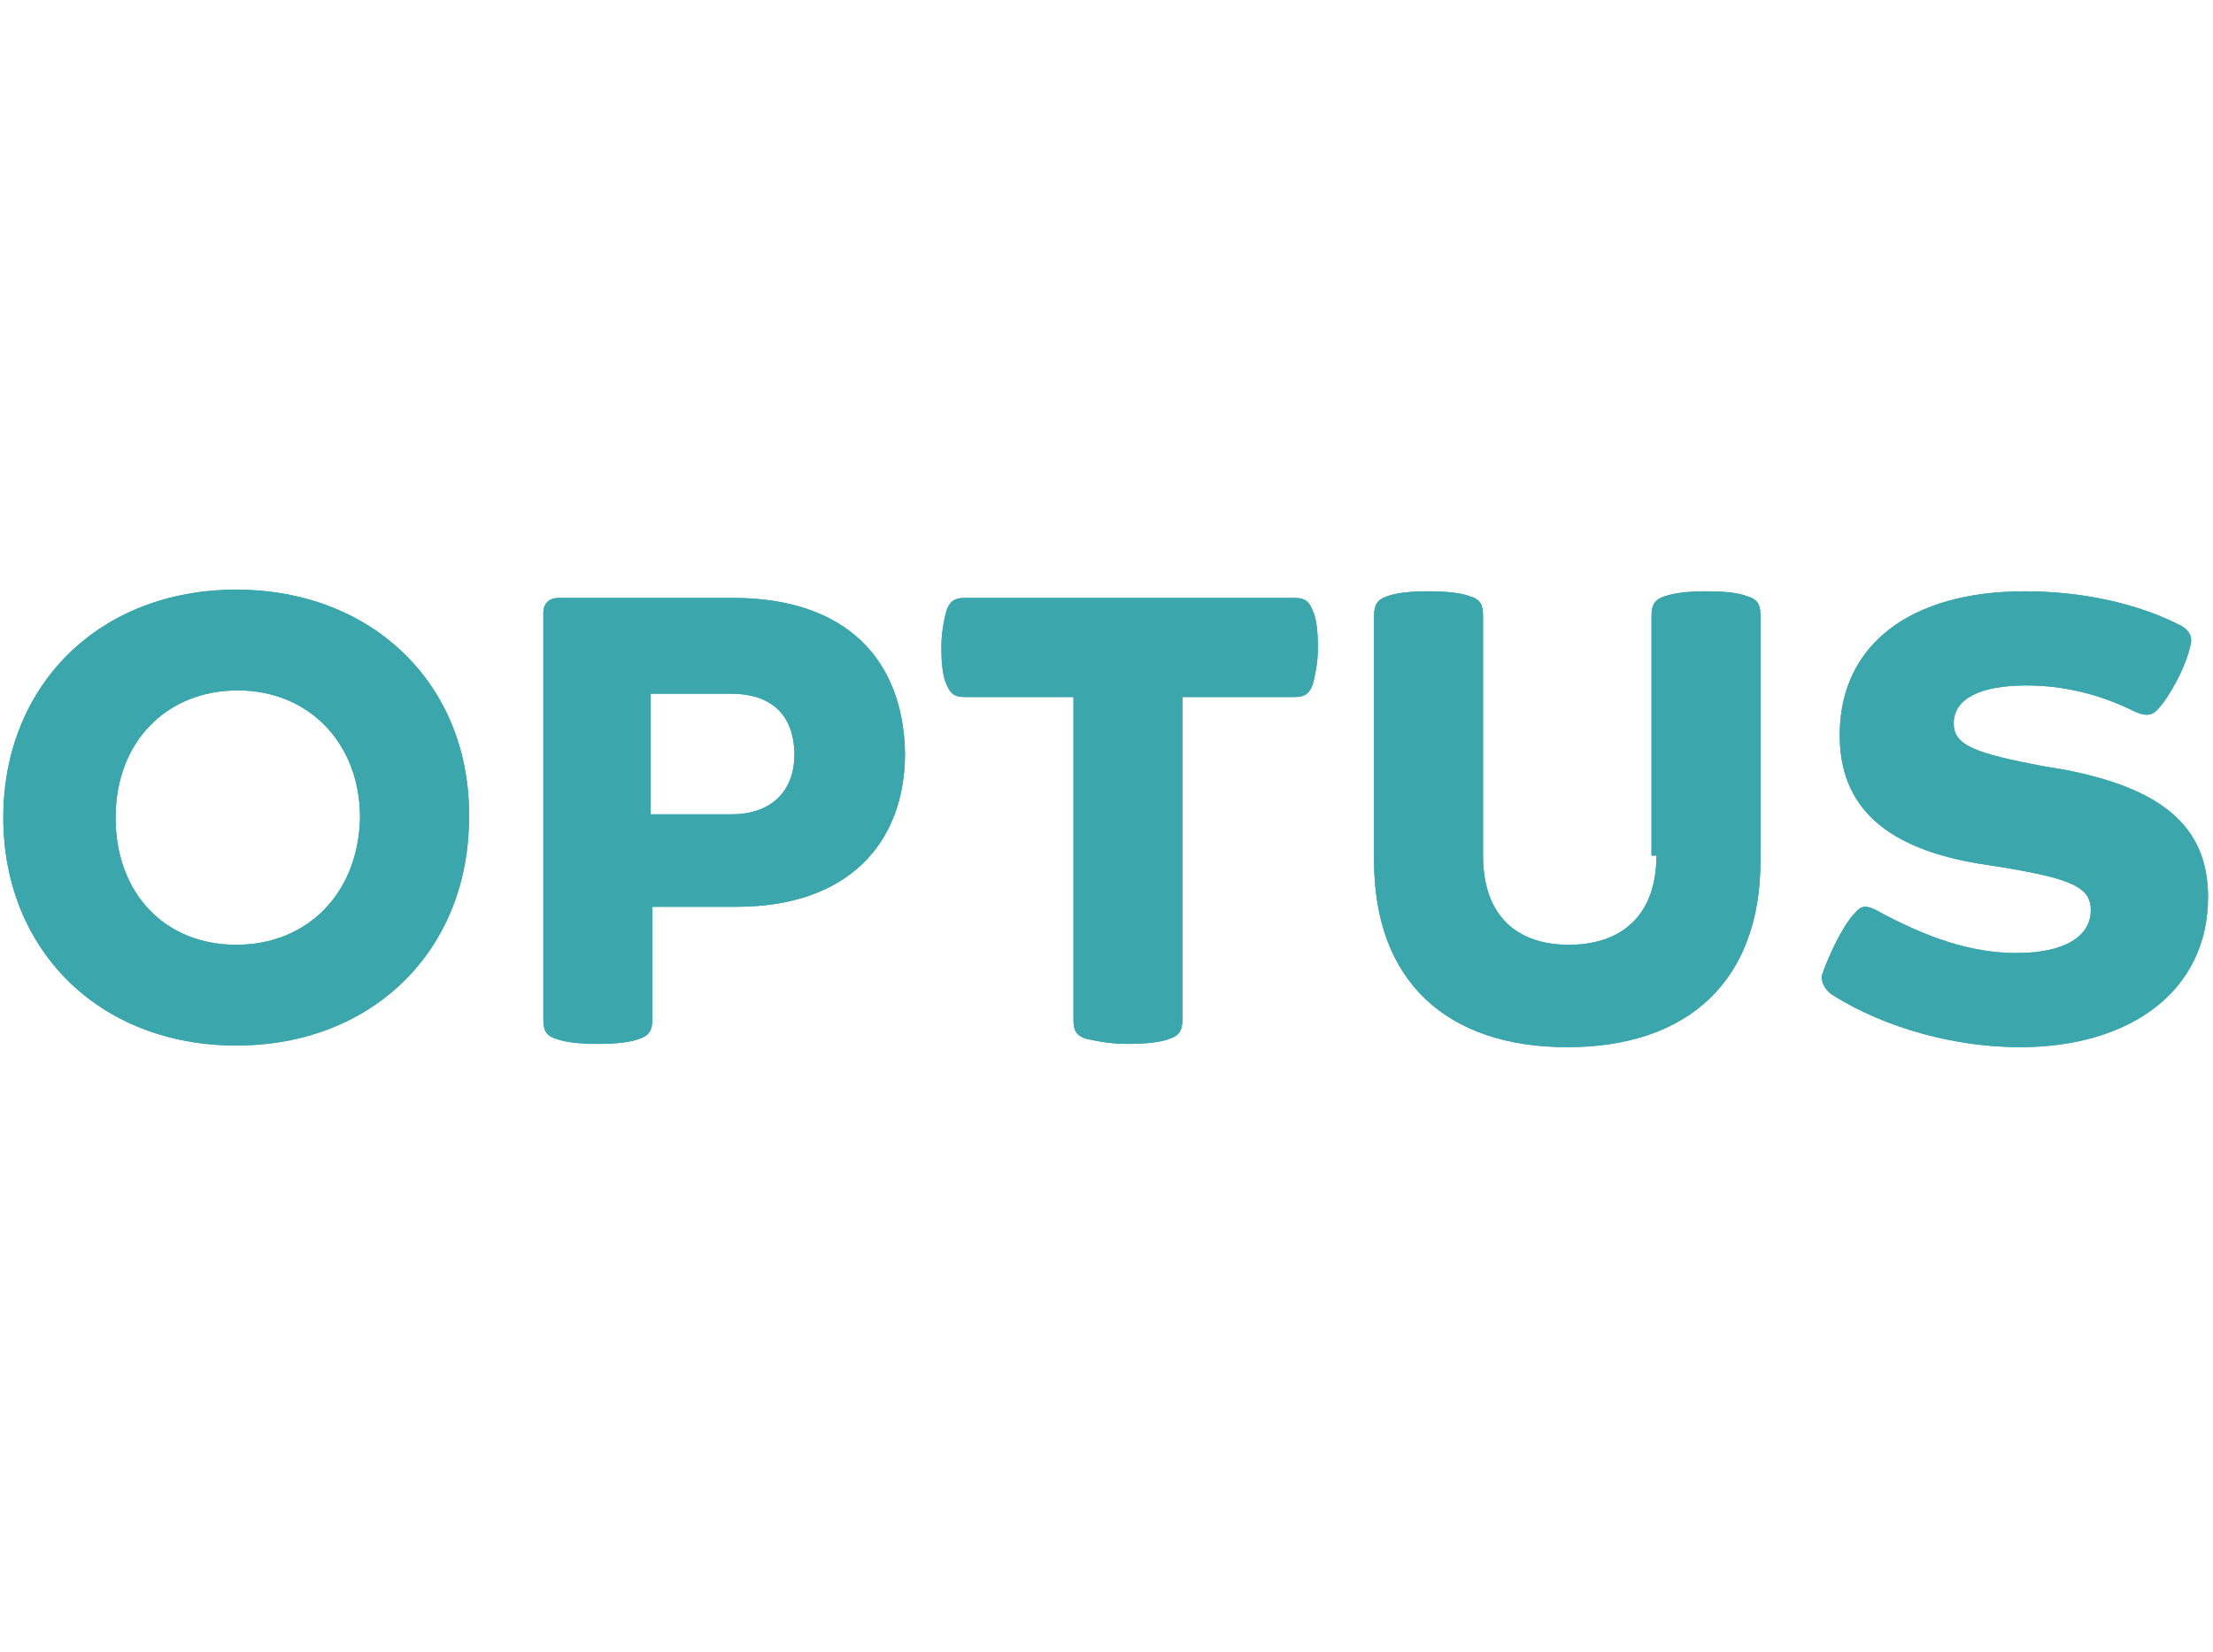
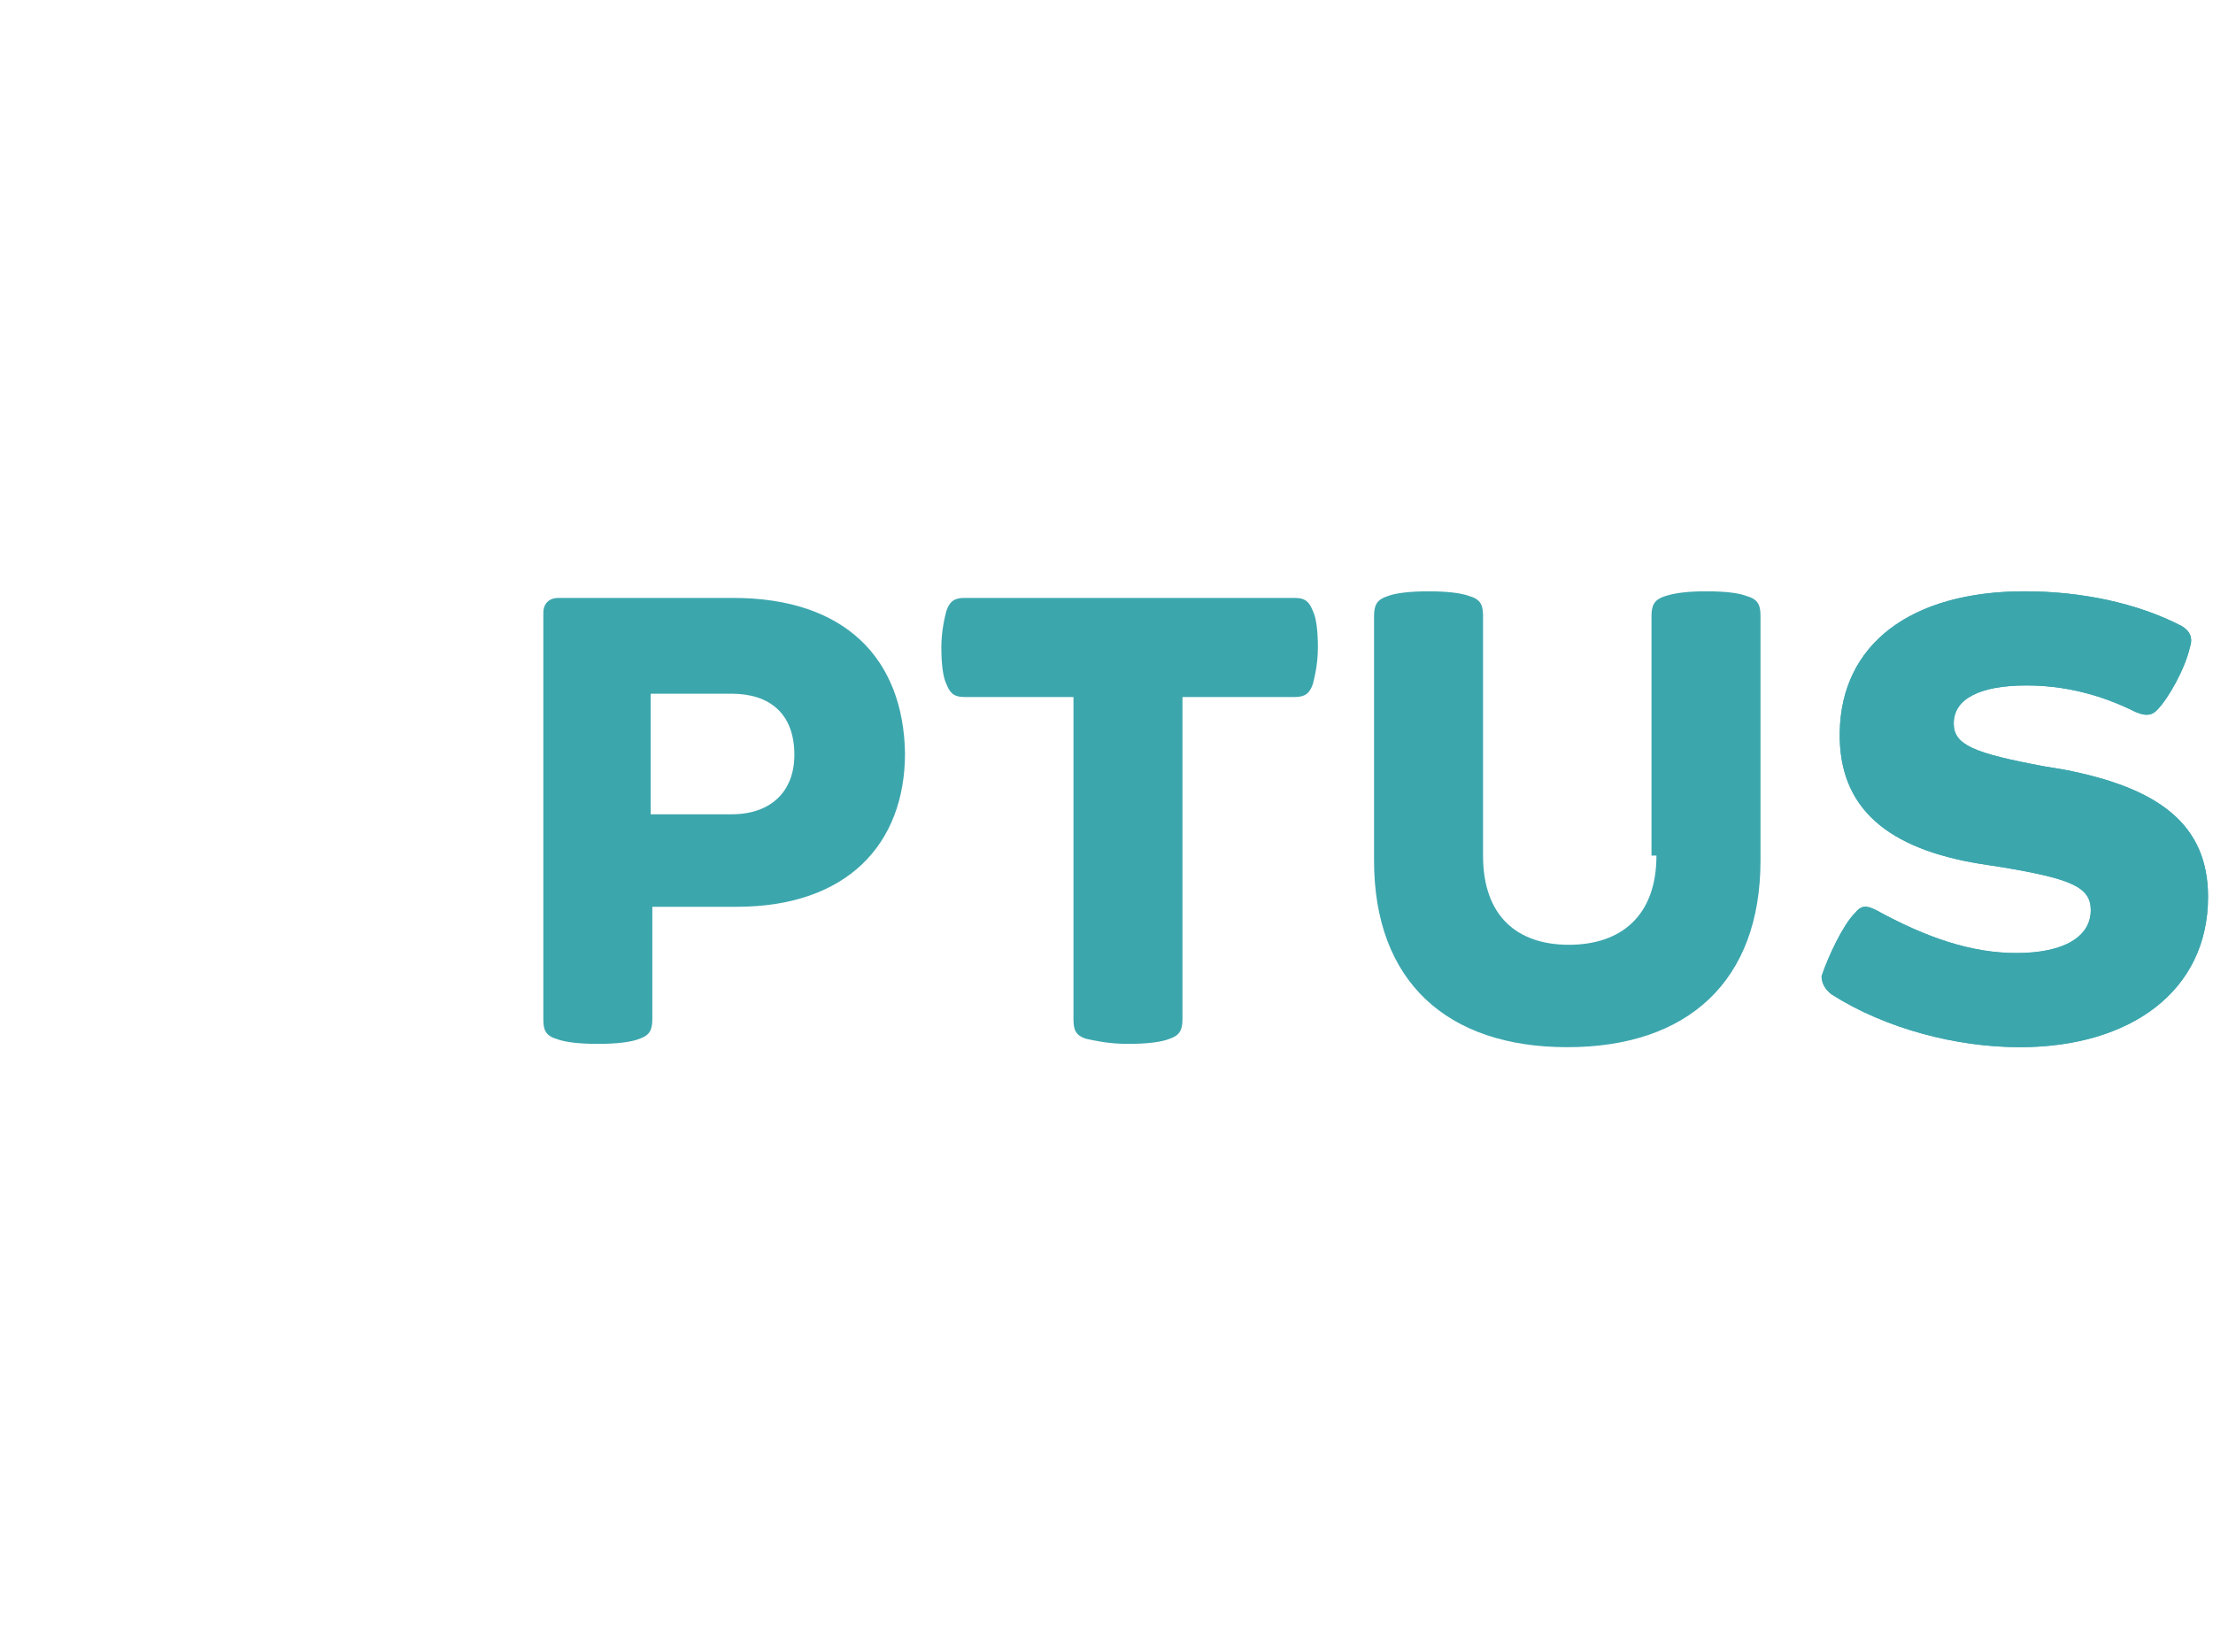
<svg xmlns="http://www.w3.org/2000/svg" version="1.1" id="Layer_1" x="0px" y="0px" viewBox="0 0 134 100" xml:space="preserve">
  <defs>
    <symbol id="content" viewBox="0 0 134 100" preserveAspectRatio="xMidYMid meet">
      <g id="NoColourRemove">
        <path fill="#3CA6AD" d="M100.3,51.8c0,3.7-2.2,5.4-5.3,5.4c-3.1,0-5.2-1.7-5.2-5.4V37.3c0-0.6-0.1-1-0.8-1.2   c-0.5-0.2-1.4-0.3-2.5-0.3c-1.1,0-2,0.1-2.5,0.3c-0.6,0.2-0.8,0.5-0.8,1.2v14.8c0,7.3,4.4,11.3,11.7,11.3c7.3,0,11.7-4,11.7-11.3   V37.3c0-0.6-0.1-1-0.8-1.2c-0.5-0.2-1.3-0.3-2.5-0.3c-1.1,0-1.9,0.1-2.5,0.3c-0.6,0.2-0.8,0.5-0.8,1.2V51.8z" />
+         <path fill="#3CA6AD" d="M110.9,60.2c3.3,2.1,7.6,3.2,11.4,3.2c6.7,0,11.4-3.4,11.4-9.1c0-4.4-3-6.6-8.7-7.7l-1.2-0.2   c-4.3-0.8-5.5-1.3-5.5-2.6c0-1.5,1.6-2.3,4.4-2.3c2.2,0,4.4,0.5,6.6,1.6c0.5,0.2,0.9,0.3,1.3-0.1c0.7-0.7,1.7-2.5,2-3.8   c0.2-0.6,0-1-0.5-1.3c-2.7-1.4-6.1-2.1-9.5-2.1c-6.9,0-11.1,3.2-11.2,8.5c-0.1,4.7,3,7.1,8.5,8l1.3,0.2c4.2,0.7,5.4,1.2,5.4,2.6   c0,1.6-1.6,2.6-4.5,2.6c-2.7,0-5.4-0.9-8.5-2.6c-0.6-0.3-0.9-0.3-1.3,0.2c-0.7,0.7-1.6,2.6-2,3.8C110.3,59.5,110.5,59.9,110.9,60.2   z" />
        <path fill="#3CA6AD" d="M68.3,63.2c1.1,0,2-0.1,2.5-0.3c0.6-0.2,0.8-0.5,0.8-1.2V42.2h6.8c0.6,0,0.9-0.2,1.1-0.8   c0.1-0.4,0.3-1.2,0.3-2.2c0-1-0.1-1.8-0.3-2.2c-0.2-0.5-0.4-0.8-1.1-0.8h-20c-0.6,0-0.9,0.2-1.1,0.8c-0.1,0.4-0.3,1.2-0.3,2.2   c0,1,0.1,1.8,0.3,2.2c0.2,0.5,0.4,0.8,1.1,0.8H65v19.5c0,0.6,0.1,1,0.8,1.2C66.3,63,67.1,63.2,68.3,63.2z" />
-         <path fill="#3CA6AD" d="M14.3,57.2C10,57.2,7,54.1,7,49.5c0-4.6,3.1-7.7,7.4-7.7c4.3,0,7.4,3.2,7.4,7.7   C21.7,54.1,18.6,57.2,14.3,57.2z M14.3,35.7C6,35.7,0.2,41.5,0.2,49.5c0,8,5.8,13.8,14.1,13.8c8.3,0,14.1-5.8,14.1-13.8   C28.5,41.5,22.6,35.7,14.3,35.7z" />
-         <path fill="#3CA6AD" d="M44.3,49.3h-4.9V42h4.9c2.3,0,3.8,1.2,3.8,3.7C48.1,47.9,46.7,49.3,44.3,49.3z M44.4,36.2H33.8   c-0.5,0-0.9,0.3-0.9,0.9v24.6c0,0.6,0.1,1,0.8,1.2c0.5,0.2,1.4,0.3,2.5,0.3c1.1,0,2-0.1,2.5-0.3c0.6-0.2,0.8-0.5,0.8-1.2v-6.8h5.1   c6.7,0,10.2-3.8,10.2-9.3C54.7,39.9,51.2,36.2,44.4,36.2z" />
-         <path fill="#3CA6AD" d="M110.9,60.2c3.3,2.1,7.6,3.2,11.4,3.2c6.7,0,11.4-3.4,11.4-9.1c0-4.4-3-6.6-8.7-7.7l-1.2-0.2   c-4.3-0.8-5.5-1.3-5.5-2.6c0-1.5,1.6-2.3,4.4-2.3c2.2,0,4.4,0.5,6.6,1.6c0.5,0.2,0.9,0.3,1.3-0.1c0.7-0.7,1.7-2.5,2-3.8   c0.2-0.6,0-1-0.5-1.3c-2.7-1.4-6.1-2.1-9.5-2.1c-6.9,0-11.1,3.2-11.2,8.5c-0.1,4.7,3,7.1,8.5,8l1.3,0.2c4.2,0.7,5.4,1.2,5.4,2.6   c0,1.6-1.6,2.6-4.5,2.6c-2.7,0-5.4-0.9-8.5-2.6c-0.6-0.3-0.9-0.3-1.3,0.2c-0.7,0.7-1.6,2.6-2,3.8C110.3,59.5,110.5,59.9,110.9,60.2   z" />
-         <path fill="#3CA6AD" d="M100.3,51.8c0,3.7-2.2,5.4-5.3,5.4c-3.1,0-5.2-1.7-5.2-5.4V37.3c0-0.6-0.1-1-0.8-1.2   c-0.5-0.2-1.4-0.3-2.5-0.3c-1.1,0-2,0.1-2.5,0.3c-0.6,0.2-0.8,0.5-0.8,1.2v14.8c0,7.3,4.4,11.3,11.7,11.3c7.3,0,11.7-4,11.7-11.3   V37.3c0-0.6-0.1-1-0.8-1.2c-0.5-0.2-1.3-0.3-2.5-0.3c-1.1,0-1.9,0.1-2.5,0.3c-0.6,0.2-0.8,0.5-0.8,1.2V51.8z" />
-         <path fill="#3CA6AD" d="M68.3,63.2c1.1,0,2-0.1,2.5-0.3c0.6-0.2,0.8-0.5,0.8-1.2V42.2h6.8c0.6,0,0.9-0.2,1.1-0.8   c0.1-0.4,0.3-1.2,0.3-2.2c0-1-0.1-1.8-0.3-2.2c-0.2-0.5-0.4-0.8-1.1-0.8h-20c-0.6,0-0.9,0.2-1.1,0.8c-0.1,0.4-0.3,1.2-0.3,2.2   c0,1,0.1,1.8,0.3,2.2c0.2,0.5,0.4,0.8,1.1,0.8H65v19.5c0,0.6,0.1,1,0.8,1.2C66.3,63,67.1,63.2,68.3,63.2z" />
-         <path fill="#3CA6AD" d="M14.3,57.2C10,57.2,7,54.1,7,49.5c0-4.6,3.1-7.7,7.4-7.7c4.3,0,7.4,3.2,7.4,7.7   C21.7,54.1,18.6,57.2,14.3,57.2z M14.3,35.7C6,35.7,0.2,41.5,0.2,49.5c0,8,5.8,13.8,14.1,13.8c8.3,0,14.1-5.8,14.1-13.8   C28.5,41.5,22.6,35.7,14.3,35.7z" />
        <path fill="#3CA6AD" d="M44.3,49.3h-4.9V42h4.9c2.3,0,3.8,1.2,3.8,3.7C48.1,47.9,46.7,49.3,44.3,49.3z M44.4,36.2H33.8   c-0.5,0-0.9,0.3-0.9,0.9v24.6c0,0.6,0.1,1,0.8,1.2c0.5,0.2,1.4,0.3,2.5,0.3c1.1,0,2-0.1,2.5-0.3c0.6-0.2,0.8-0.5,0.8-1.2v-6.8h5.1   c6.7,0,10.2-3.8,10.2-9.3C54.7,39.9,51.2,36.2,44.4,36.2z" />
        <path fill="#3CA6AD" d="M110.9,60.2c3.3,2.1,7.6,3.2,11.4,3.2c6.7,0,11.4-3.4,11.4-9.1c0-4.4-3-6.6-8.7-7.7l-1.2-0.2   c-4.3-0.8-5.5-1.3-5.5-2.6c0-1.5,1.6-2.3,4.4-2.3c2.2,0,4.4,0.5,6.6,1.6c0.5,0.2,0.9,0.3,1.3-0.1c0.7-0.7,1.7-2.5,2-3.8   c0.2-0.6,0-1-0.5-1.3c-2.7-1.4-6.1-2.1-9.5-2.1c-6.9,0-11.1,3.2-11.2,8.5c-0.1,4.7,3,7.1,8.5,8l1.3,0.2c4.2,0.7,5.4,1.2,5.4,2.6   c0,1.6-1.6,2.6-4.5,2.6c-2.7,0-5.4-0.9-8.5-2.6c-0.6-0.3-0.9-0.3-1.3,0.2c-0.7,0.7-1.6,2.6-2,3.8C110.3,59.5,110.5,59.9,110.9,60.2   z" />
      </g>
    </symbol>
  </defs>
  <use href="#content" />
</svg>